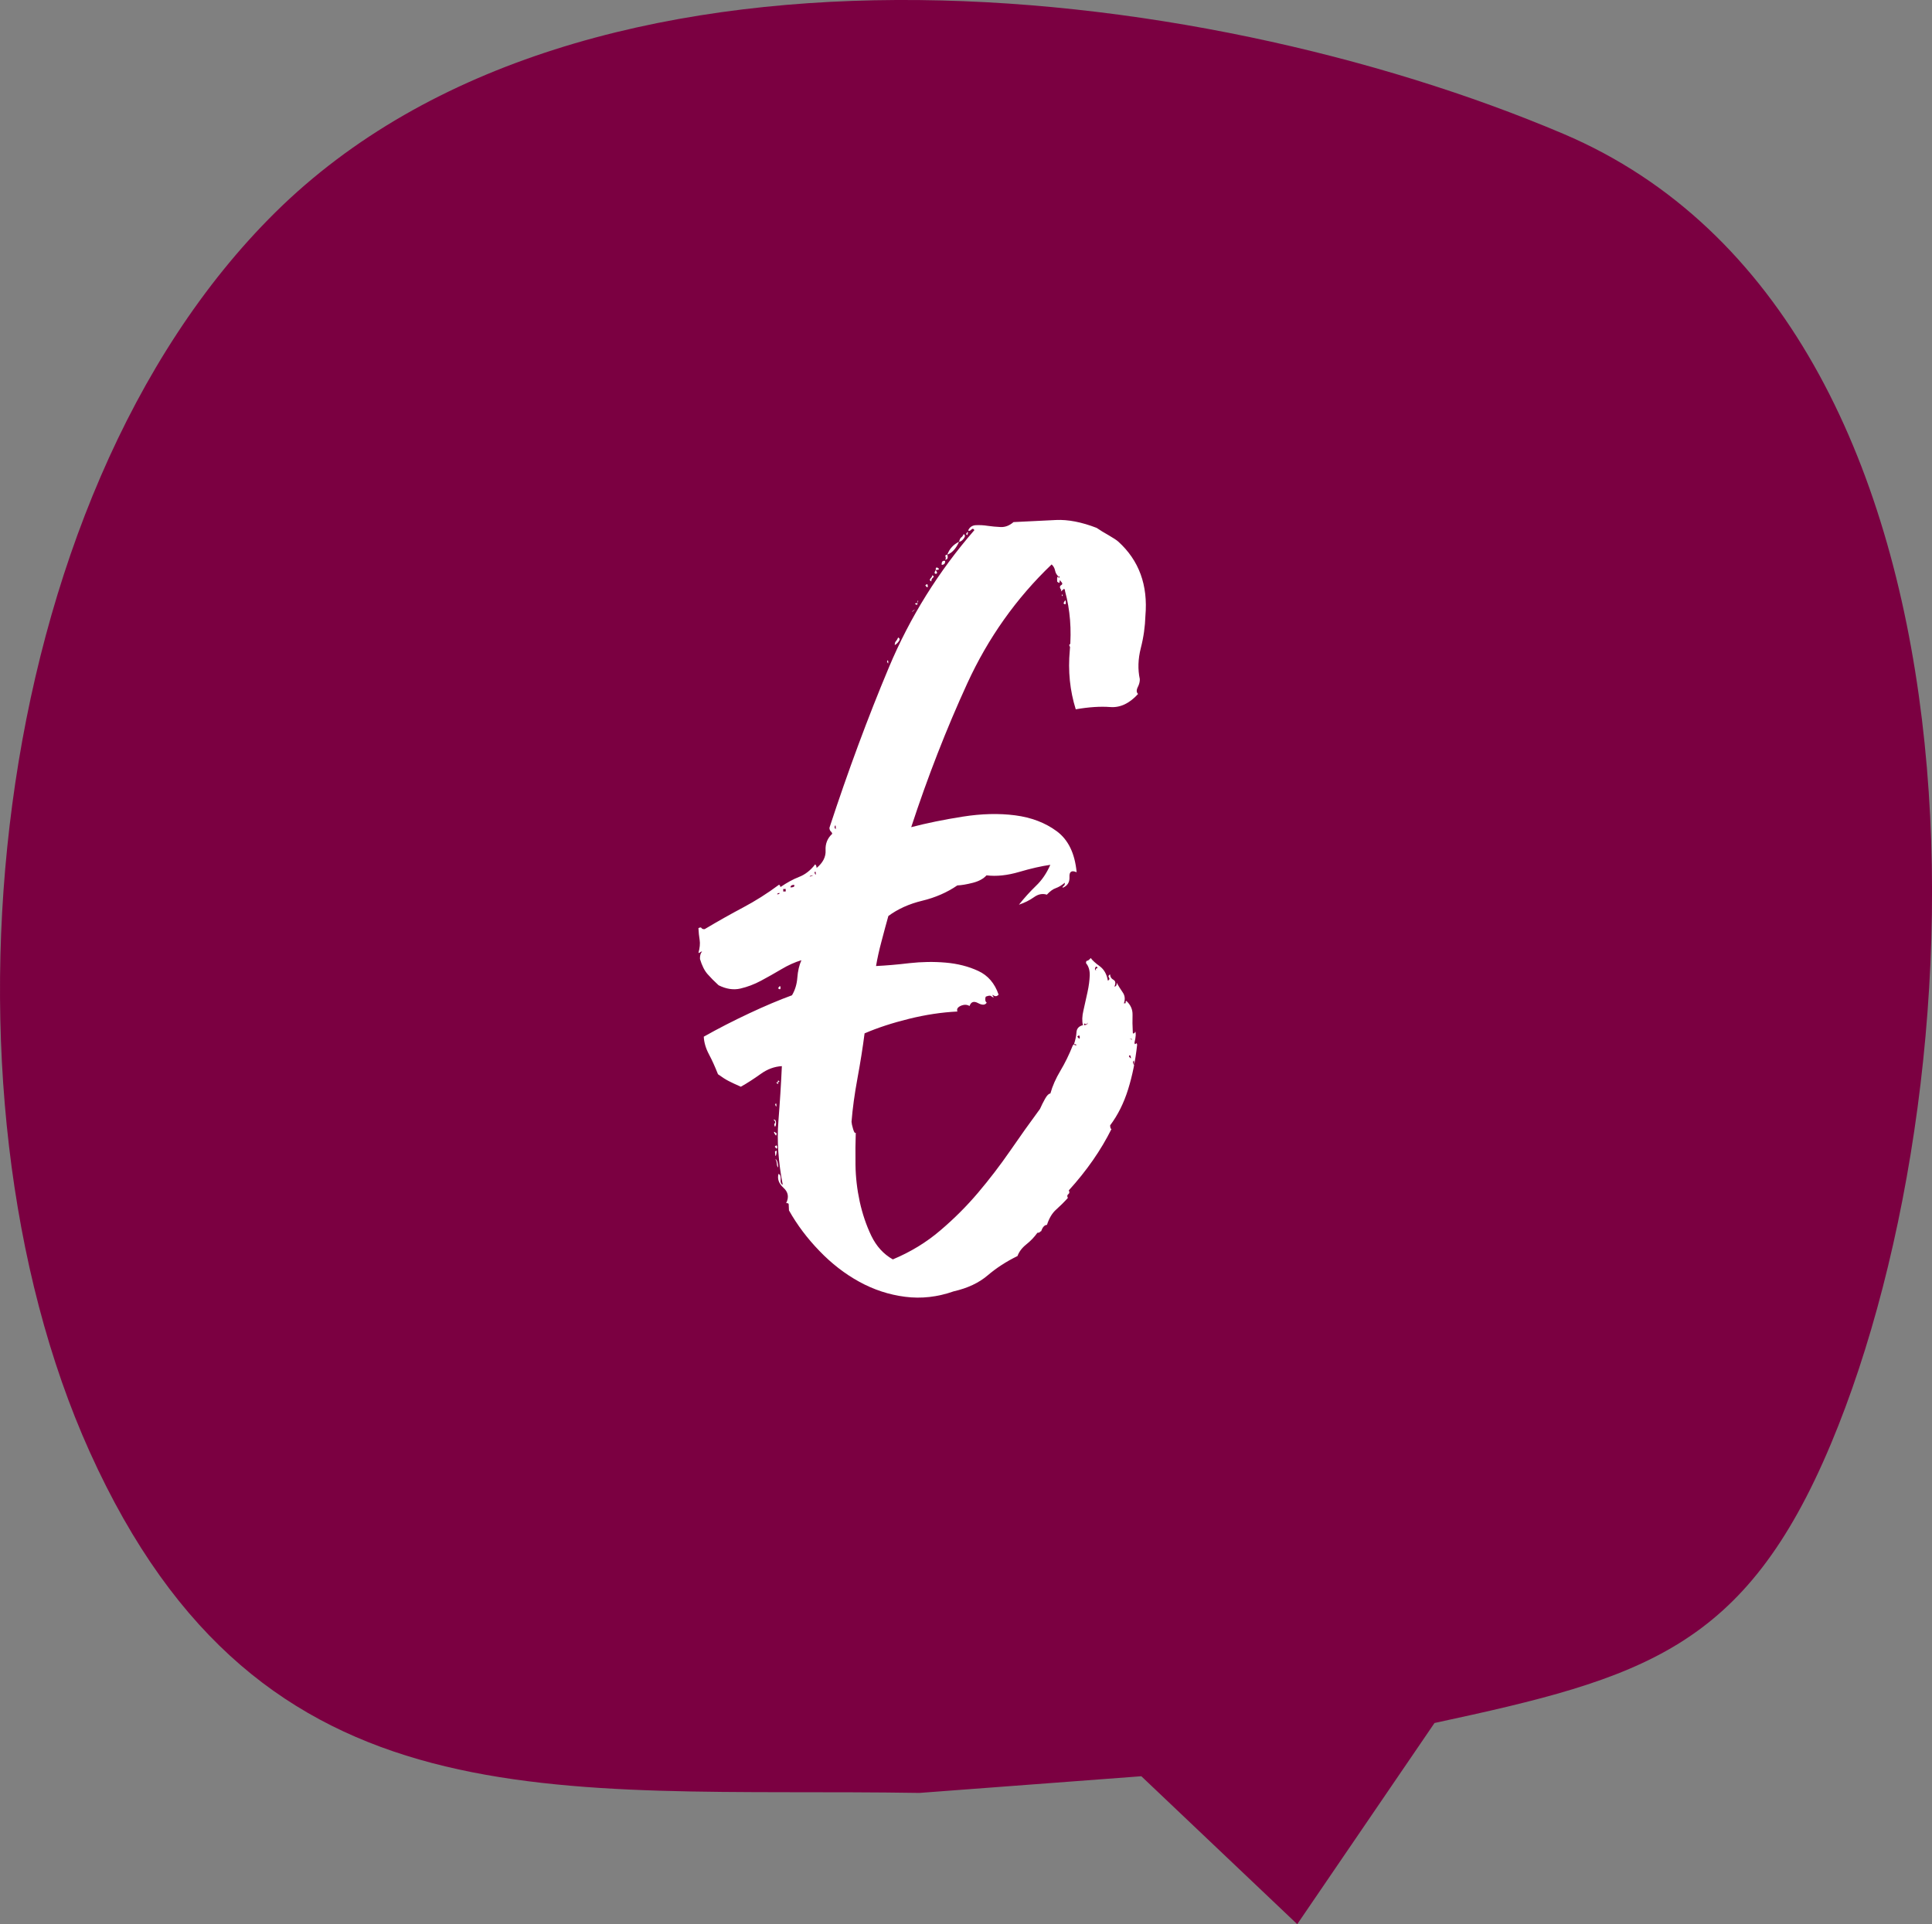
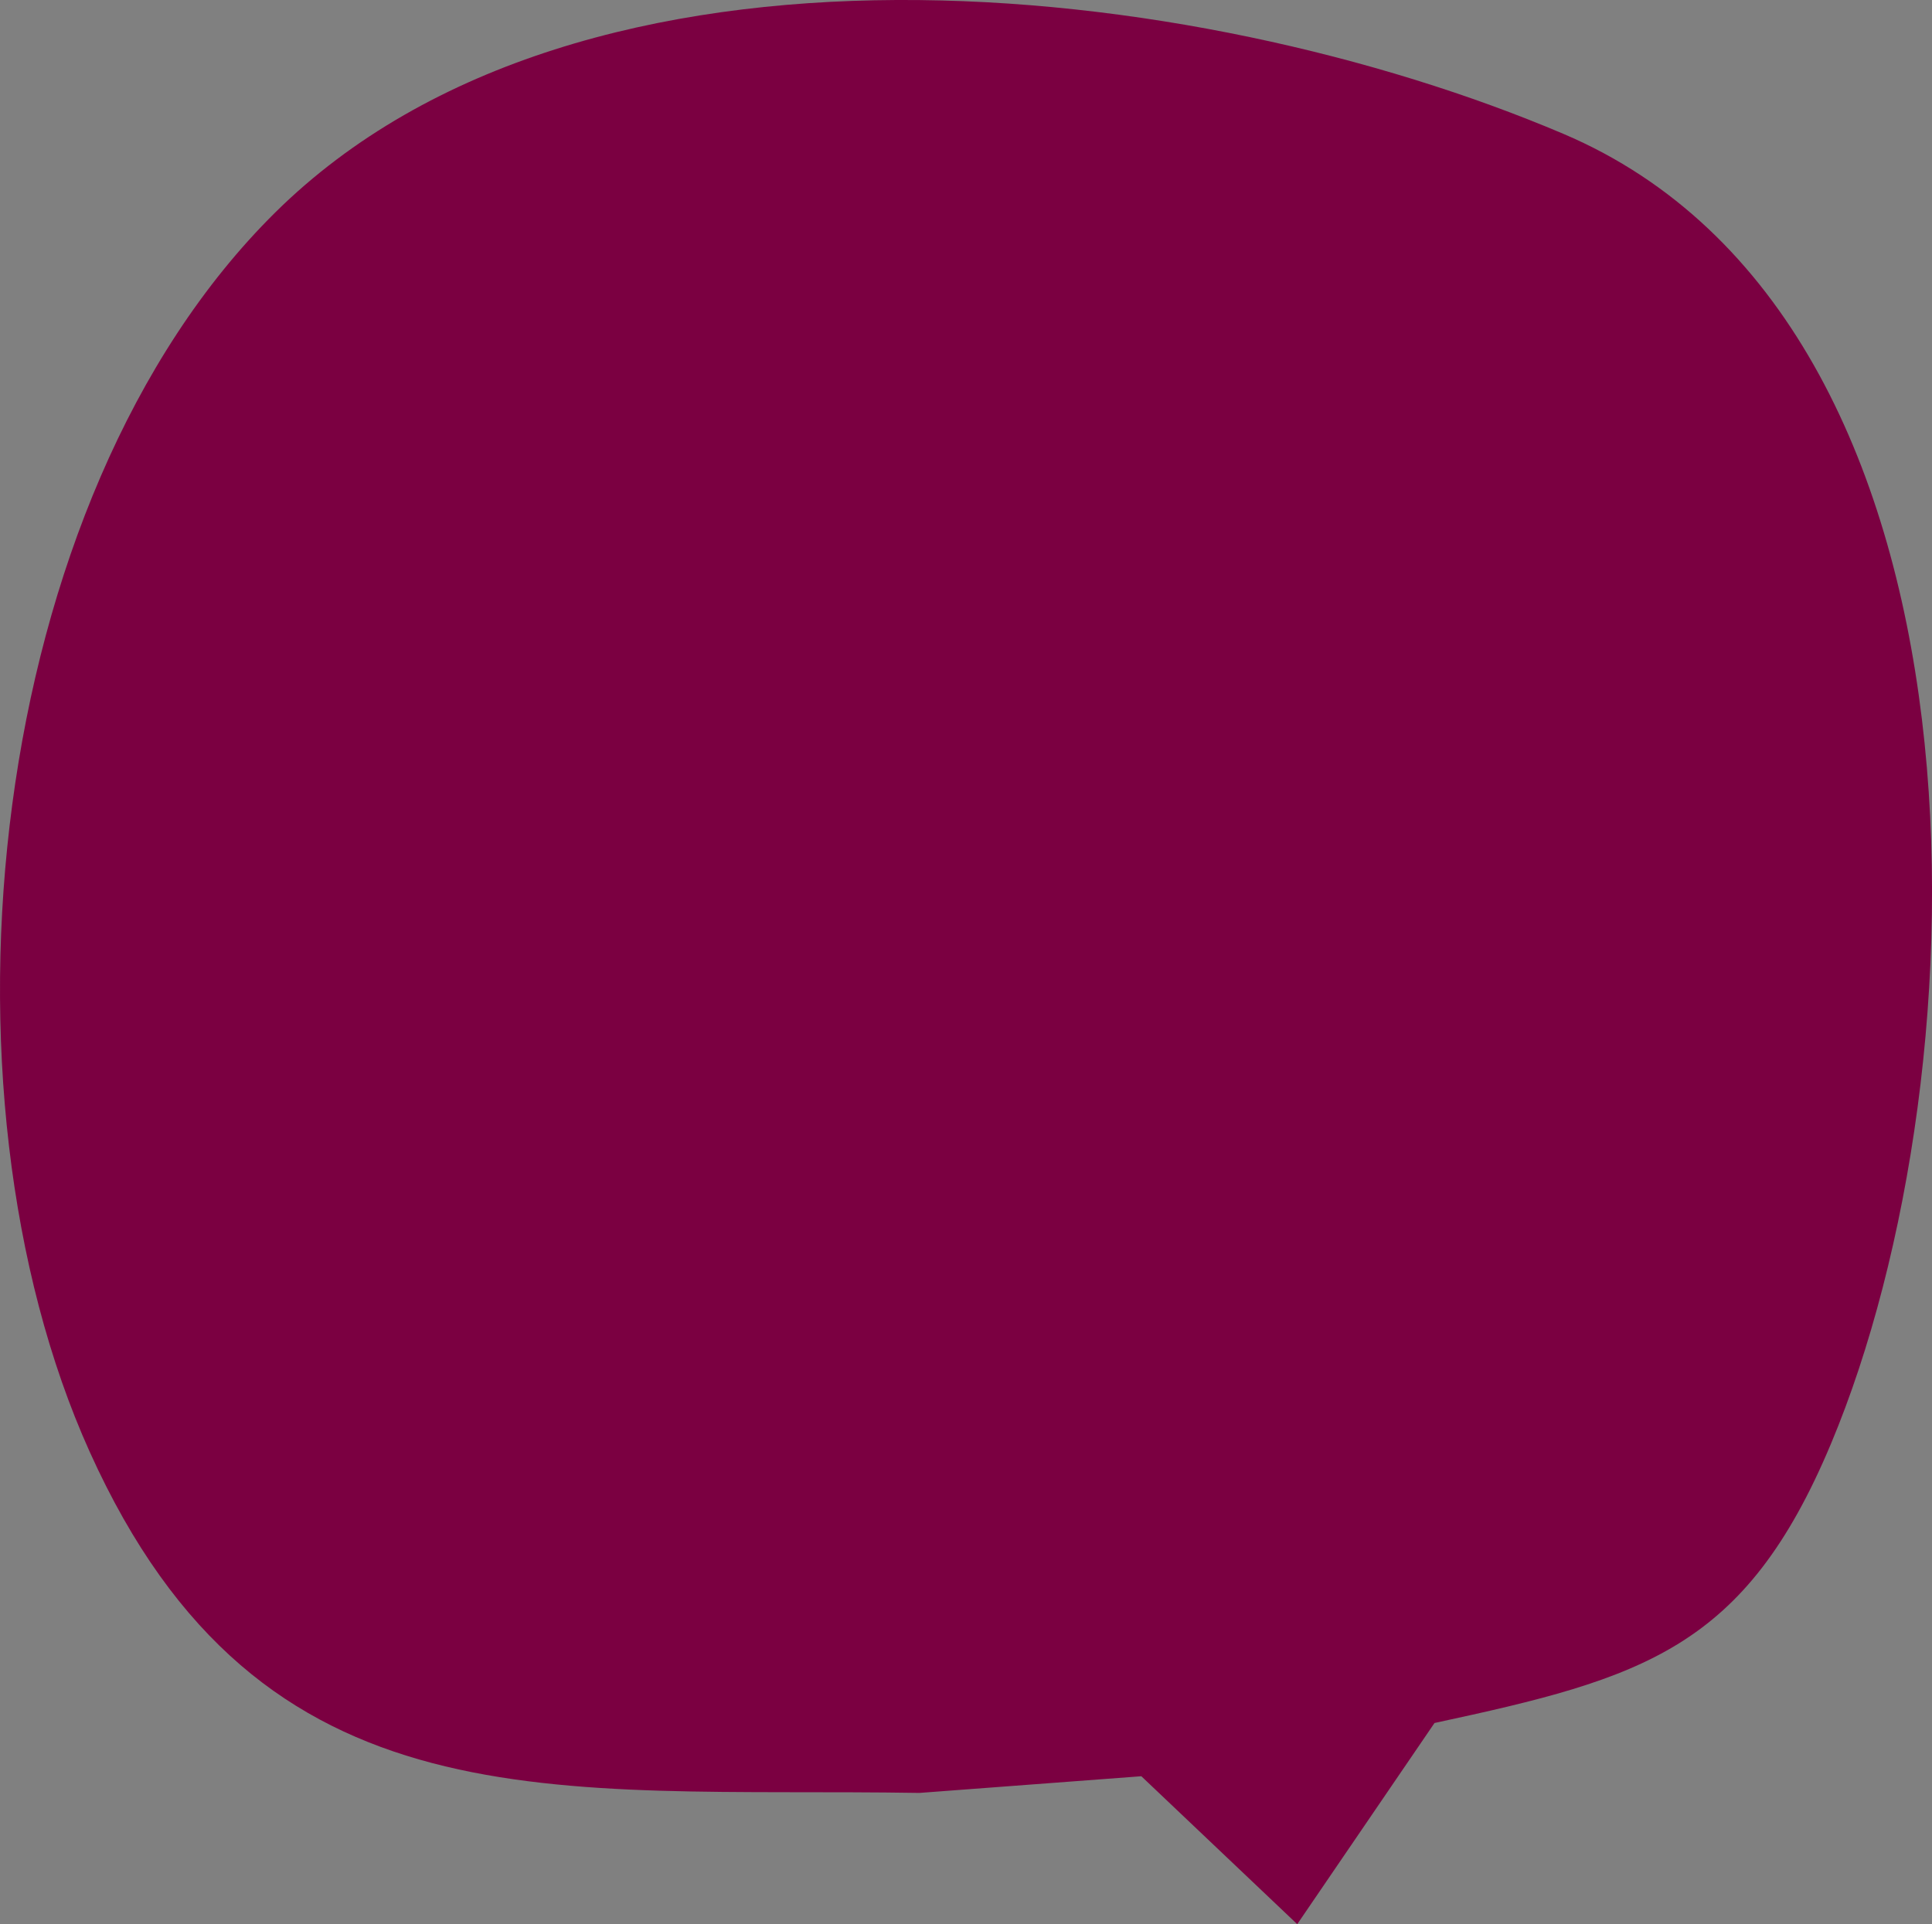
<svg xmlns="http://www.w3.org/2000/svg" id="Layer_2" data-name="Layer 2" viewBox="0 0 350.84 349.48">
  <rect x="0" y="0" width="350.84" height="349.48" fill="#808080" stroke="none" />
  <defs>
    <style>
      .cls-1 {
        fill: #fff;
      }

      .cls-2 {
        fill: #7b0041;
      }
    </style>
  </defs>
  <g id="unten">
    <g>
      <path class="cls-2" d="M49.99,38.58C106.02-16.81,216.91-4.15,283.88,24.3c80.35,34.14,77.1,169.94,48.62,237.9-15.6,37.23-34.03,42.57-72,50.73l-24.93,36.54-28.31-26.87-40.29,3.03c-66.3-1.07-119.46,7.26-150.68-61.95C-13.33,198.01-2.82,90.79,49.99,38.58Z" />
-       <path class="cls-1" d="M205.73,192.95c.18.59.25.62.22.1-.02-.53-.1-.56-.22-.1M205.52,188.69h-.23s-.22.02-.22.02c.29,0,.45.06.46.21,0,.15,0,.07,0-.22M205.34,191.95c-.1-.37-.21-.4-.34-.1.32.44.44.47.34.1M199.07,176.21c-.16-.14-.13-.26.1-.34.22-.09.18-.19-.13-.33-.14.16-.21.32-.2.46,0,.15.08.22.23.22M197.52,185.71c-.14.31-.29.39-.44.25-.16-.14-.23-.06-.22.23.45-.02.67-.18.65-.48M196.08,188.37c-.02-.37-.18-.4-.45-.09.32.43.47.46.45.09M194.16,117.17c.13-.3.21-.26.22.1.02.37-.06.34-.22-.1M193.12,109.59c.26-.61.41-.7.43-.25.02.45-.12.53-.43.25M192.83,108.25c-.02-.29.02-.37.1-.23.08.15.04.22-.1.23M175.43,96.98c.28-.46.38-.5.33-.13-.06.38-.17.42-.33.13M174.16,98.39c.12-.45.26-.72.41-.8.14-.08.29-.27.42-.58.3.14.32.4.04.78-.29.39-.57.59-.87.61M174.16,98.39c-.54,1.23-1.25,2.01-2.14,2.35.4-1.07,1.11-1.85,2.14-2.35M172.02,100.74c.18.59.05.9-.4.92.14-.15.17-.34.08-.57-.09-.22.02-.33.32-.35M171,102.59c-.03-.6.18-.83.64-.71.02.45-.19.69-.64.71M169.92,103.53c-.02-.45.12-.57.43-.36.3.22.16.33-.43.36M169.92,103.53l.25.44c0,.15-.07.23-.22.24-.3,0-.31-.22-.03-.68M169.29,104.47c.3.14.35.28.14.44-.22.17-.32.39-.3.69-.31-.14-.36-.32-.14-.56.22-.23.32-.42.31-.57M168.03,106.32c.28-.31.44-.28.45.09.02.37-.14.34-.45-.09M166.61,109.53c0-.29.02-.45.1-.45.07,0,.04.15-.1.45M166.61,109.53c.02.3-.09.38-.32.24-.23-.14-.13-.22.32-.24M165.79,110.93c.44-.33.47-.33.11,0-.36.32-.4.32-.11,0M162.69,116.47c.14-.15.28-.39.41-.69.3.14.35.36.14.66-.21.32-.46.55-.75.72-.02-.3.05-.53.19-.69M161.3,120.23c.02.37-.06.34-.22-.1.13-.31.21-.27.22.1M151.54,150.24c.18.45.25.44.23,0-.02-.45-.1-.44-.23,0M148.14,158.6c-.02-.37-.1-.41-.23-.1.17.45.25.48.23.1M147.05,159.22l.66-.25c-.45.02-.67.11-.66.25M143.55,161.18c.6-.02.81-.18.65-.48-.45.02-.66.18-.65.48M142.24,161.92l.45-.02-.02-.45-.45.02.02.45ZM141.74,179.35c.02.37-.13.42-.45.14.28-.46.43-.5.45-.14M141.45,196.32c.16.14.09.22-.21.23-.02-.29.06-.37.21-.23M141.57,162.18c-.3.02-.44.1-.44.25.3-.02.45-.1.44-.25M141.24,196.55c.16.29.13.37-.1.23-.23-.14-.2-.22.1-.23M140.79,210.49c.31.14.49.65.53,1.55-.16-.14-.24-.37-.25-.66-.02-.3-.1-.6-.27-.89M140.99,200.71c.02.37-.06.34-.23-.1.14-.31.22-.27.23.1M140.73,209.15c.29-.31.37-.17.25.44-.12.61-.2.45-.25-.44M141.14,208.35c.02.37-.14.34-.45-.1.28-.31.43-.28.45.1M140.55,205.57c.15,0,.23.02.23.1,0,.07.08.1.23.1.02.45-.06.57-.21.35-.17-.22-.25-.4-.25-.55M140.92,203.86c.02.37-.05.65-.18.8-.17-.29-.18-.51-.03-.67.14-.16.05-.37-.26-.66.3-.02.46.17.48.53M192.2,104.69v.22c.16,0,.23-.05.23-.12,0-.07-.09-.11-.23-.1-.32-.28-.52-.65-.61-1.09-.1-.45-.3-.8-.62-1.09-6.43,6.15-11.54,13.36-15.33,21.63-3.79,8.27-7.18,16.97-10.17,26.09,2.8-.73,5.92-1.37,9.34-1.91,3.42-.54,6.6-.62,9.53-.24,2.94.38,5.46,1.34,7.55,2.88,2.1,1.55,3.3,4.03,3.62,7.46-.92-.41-1.35-.12-1.3.85.05.97-.37,1.63-1.25,1.97,0-.15.06-.26.2-.35.15-.08.22-.27.2-.57-.57.48-1.12.8-1.63.98-.52.18-1.06.57-1.63,1.19-.76-.25-1.55-.11-2.33.45-.8.57-1.71,1.02-2.74,1.37.98-1.24,2.02-2.38,3.08-3.41,1.08-1.02,1.95-2.3,2.62-3.83-1.63.23-3.52.66-5.66,1.29-2.14.63-4.12.84-5.93.62-.57.63-1.4,1.08-2.51,1.36-1.11.28-2.04.44-2.79.47-1.88,1.29-4.01,2.21-6.37,2.78-2.37.57-4.41,1.49-6.15,2.77-.38,1.37-.8,2.88-1.23,4.55-.45,1.67-.78,3.19-1.01,4.54,1.79-.09,3.8-.25,6.03-.52,2.24-.25,4.45-.29,6.62-.1,2.18.19,4.15.69,5.91,1.51,1.76.81,3,2.25,3.7,4.31-.29.31-.58.36-.89.15-.31-.21-.31-.1.02.34-.15,0-.3-.06-.46-.21-.16-.14-.45-.13-.89.04-.15,0-.22.24-.19.69,0,.15.09.3.25.44-.28.46-.8.49-1.57.08-.77-.41-1.28-.24-1.55.53-.46-.28-.99-.29-1.58-.04-.58.26-.8.61-.62,1.04-2.84.14-5.78.58-8.8,1.33-3.04.75-5.72,1.63-8.06,2.64-.33,2.57-.76,5.28-1.29,8.15-.53,2.87-.89,5.51-1.08,7.91.02.29.11.74.29,1.33.18.59.33.8.48.65-.06,1.65-.08,3.59-.05,5.84.03,2.24.29,4.47.77,6.69.49,2.22,1.19,4.29,2.1,6.19.92,1.9,2.21,3.33,3.91,4.29,3.23-1.35,6.1-3.1,8.61-5.25,2.52-2.14,4.8-4.42,6.85-6.84,2.05-2.42,3.99-4.95,5.81-7.58,1.81-2.63,3.63-5.19,5.46-7.67.27-.61.57-1.23.92-1.84.34-.61.66-.93.96-.95.38-1.37.99-2.74,1.82-4.13.83-1.39,1.58-2.92,2.25-4.6l.22-.23c0,.14.16.22.45.2,0-.14-.16-.22-.45-.2.25-.76.41-1.48.45-2.16.04-.68.43-1.11,1.17-1.29-.18-.74-.16-1.64.1-2.7.24-1.06.49-2.16.73-3.29.25-1.14.37-2.15.41-3.05.02-.9-.19-1.64-.67-2.21-.02-.29.05-.45.2-.45.14,0,.37-.17.65-.49.32.44.86.93,1.64,1.49.77.57,1.27,1.44,1.47,2.62.29-.16.36-.35.2-.57-.16-.22-.1-.41.2-.57.02.45.22.77.61.98s.44.62.18,1.23c.29-.02.44-.25.41-.69.33.58.69,1.16,1.09,1.74.41.58.48,1.25.22,2.01.29-.02.41-.06.33-.13-.08-.07-.05-.18.1-.34.79.72,1.16,1.55,1.14,2.53-.03.98-.02,2.06.05,3.26,0,.15.08.18.22.1.15-.08.22-.19.21-.34.17.29.13.96-.12,2.02,0,.3.09.37.23.22.14-.15.22-.09.24.22-.31,2.86-.85,5.54-1.63,8.05-.78,2.51-1.87,4.69-3.27,6.56.02.45.1.66.25.65-1.91,3.84-4.49,7.56-7.76,11.16.16.29.14.52-.08.68-.22.16-.25.39-.08.68-.71.79-1.43,1.5-2.14,2.13-.72.64-1.27,1.56-1.66,2.77-.45.02-.8.41-1.07,1.18-.15,0-.22.05-.22.12,0,.08-.15.12-.45.14-.56.78-1.23,1.49-2.03,2.12-.79.64-1.31,1.34-1.58,2.1-2.05,1-3.86,2.18-5.44,3.53-1.59,1.35-3.63,2.31-6.14,2.88-2.95,1.04-5.89,1.37-8.83.99-2.93-.37-5.71-1.29-8.33-2.73-2.62-1.44-5.03-3.31-7.23-5.6-2.21-2.28-4.06-4.74-5.53-7.36l-.05-1.12c0-.14-.17-.22-.46-.2.54-1.07.38-2-.48-2.78-.86-.78-1.16-1.63-.91-2.54.3.14.44.47.39,1-.06.53.07.86.38.99-.8-4.15-1.07-7.99-.79-11.53.28-3.53.49-6.87.63-10.02-1.34.07-2.63.54-3.86,1.43-1.23.88-2.43,1.66-3.59,2.31-.92-.41-1.65-.74-2.18-1.02-.54-.27-1.2-.69-1.97-1.25-.52-1.32-1.06-2.53-1.64-3.62-.58-1.09-.89-2.16-.94-3.2,2.62-1.48,5.36-2.88,8.21-4.22s5.46-2.44,7.81-3.3c.55-.93.88-1.99.97-3.19.09-1.2.33-2.26.74-3.18-1.19.36-2.4.9-3.62,1.63-1.24.74-2.48,1.43-3.72,2.1-1.23.66-2.49,1.13-3.74,1.42-1.26.29-2.58.09-3.96-.6-.78-.71-1.45-1.39-2.01-2.03s-1.01-1.55-1.37-2.74c-.02-.59.1-1.05.38-1.36-.15,0-.25.05-.33.13-.08.08-.18.12-.33.13.25-.91.33-1.7.22-2.37-.11-.67-.18-1.38-.22-2.13.29-.16.48-.17.56-.02.08.14.27.22.57.2,2.47-1.47,4.8-2.78,6.99-3.94,2.18-1.16,4.37-2.53,6.53-4.14.15.14.24.29.24.44,1.16-.8,2.29-1.42,3.39-1.85,1.1-.42,2.08-1.19,2.92-2.28.16.14.25.37.26.66,1.15-.96,1.7-2.02,1.63-3.22-.06-1.19.34-2.19,1.2-2.98,0-.15-.09-.29-.25-.44-.15-.14-.24-.36-.25-.66,3.39-10.34,6.99-20.06,10.81-29.16,3.82-9.09,8.99-17.39,15.51-24.9-.17-.29-.35-.32-.57-.08-.22.23-.4.28-.56.14.27-.61.74-.93,1.41-.96.68-.03,1.39,0,2.14.12.75.11,1.54.18,2.37.22.82.03,1.59-.27,2.32-.9,2.98-.15,5.56-.28,7.73-.38,2.16-.1,4.62.37,7.36,1.43.62.42,1.35.88,2.2,1.35.84.49,1.43.87,1.74,1.15,3.76,3.41,5.4,7.9,4.92,13.46-.06,1.95-.33,3.91-.84,5.88-.5,1.98-.56,3.85-.18,5.62.02.45-.1.94-.37,1.47-.27.54-.25.96.06,1.23-1.57,1.73-3.25,2.52-5.05,2.38-1.8-.14-3.9,0-6.27.41-1.06-3.39-1.43-6.96-1.08-10.72.34-3.75.06-7.34-.86-10.73-.02-.45-.18-.52-.46-.21-.29.32-.36.32-.22.02-.32-.44-.33-.73-.04-.9.29-.16.28-.38-.03-.67-.17-.29-.24-.29-.23,0,.02.3-.14.31-.45.02l-.02-.45c0-.3.06-.45.21-.46" />
    </g>
  </g>
</svg>